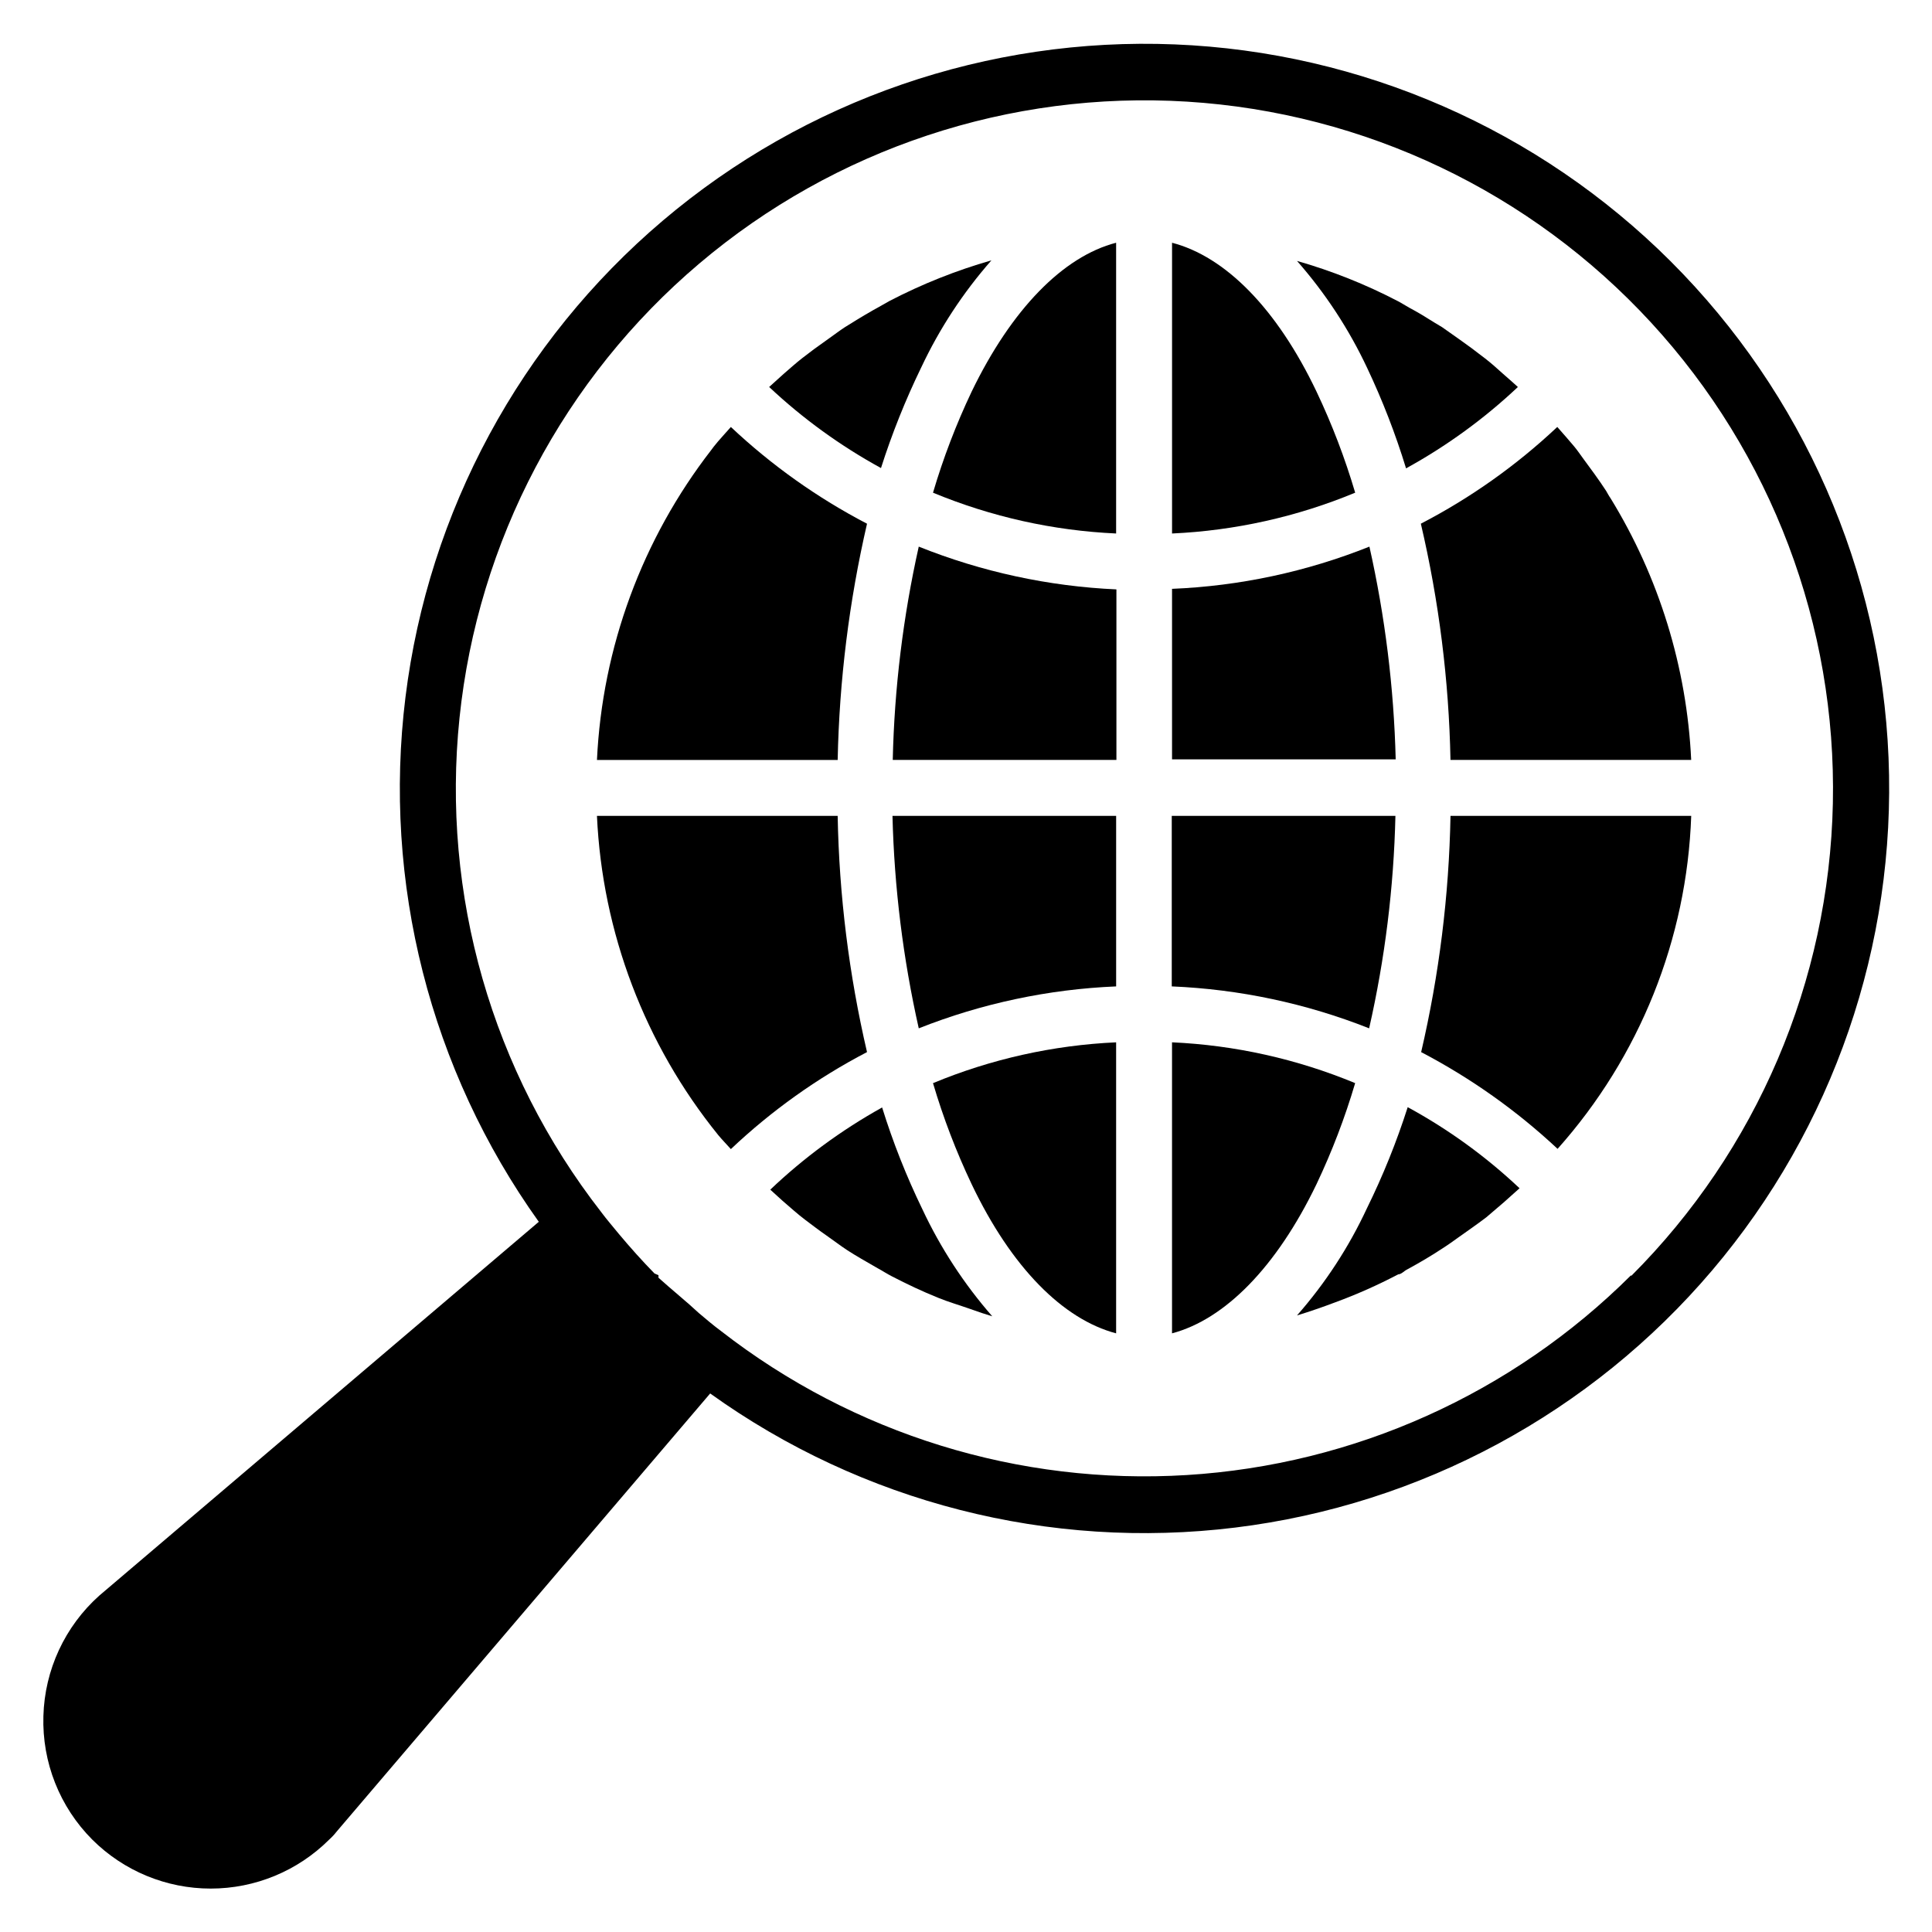
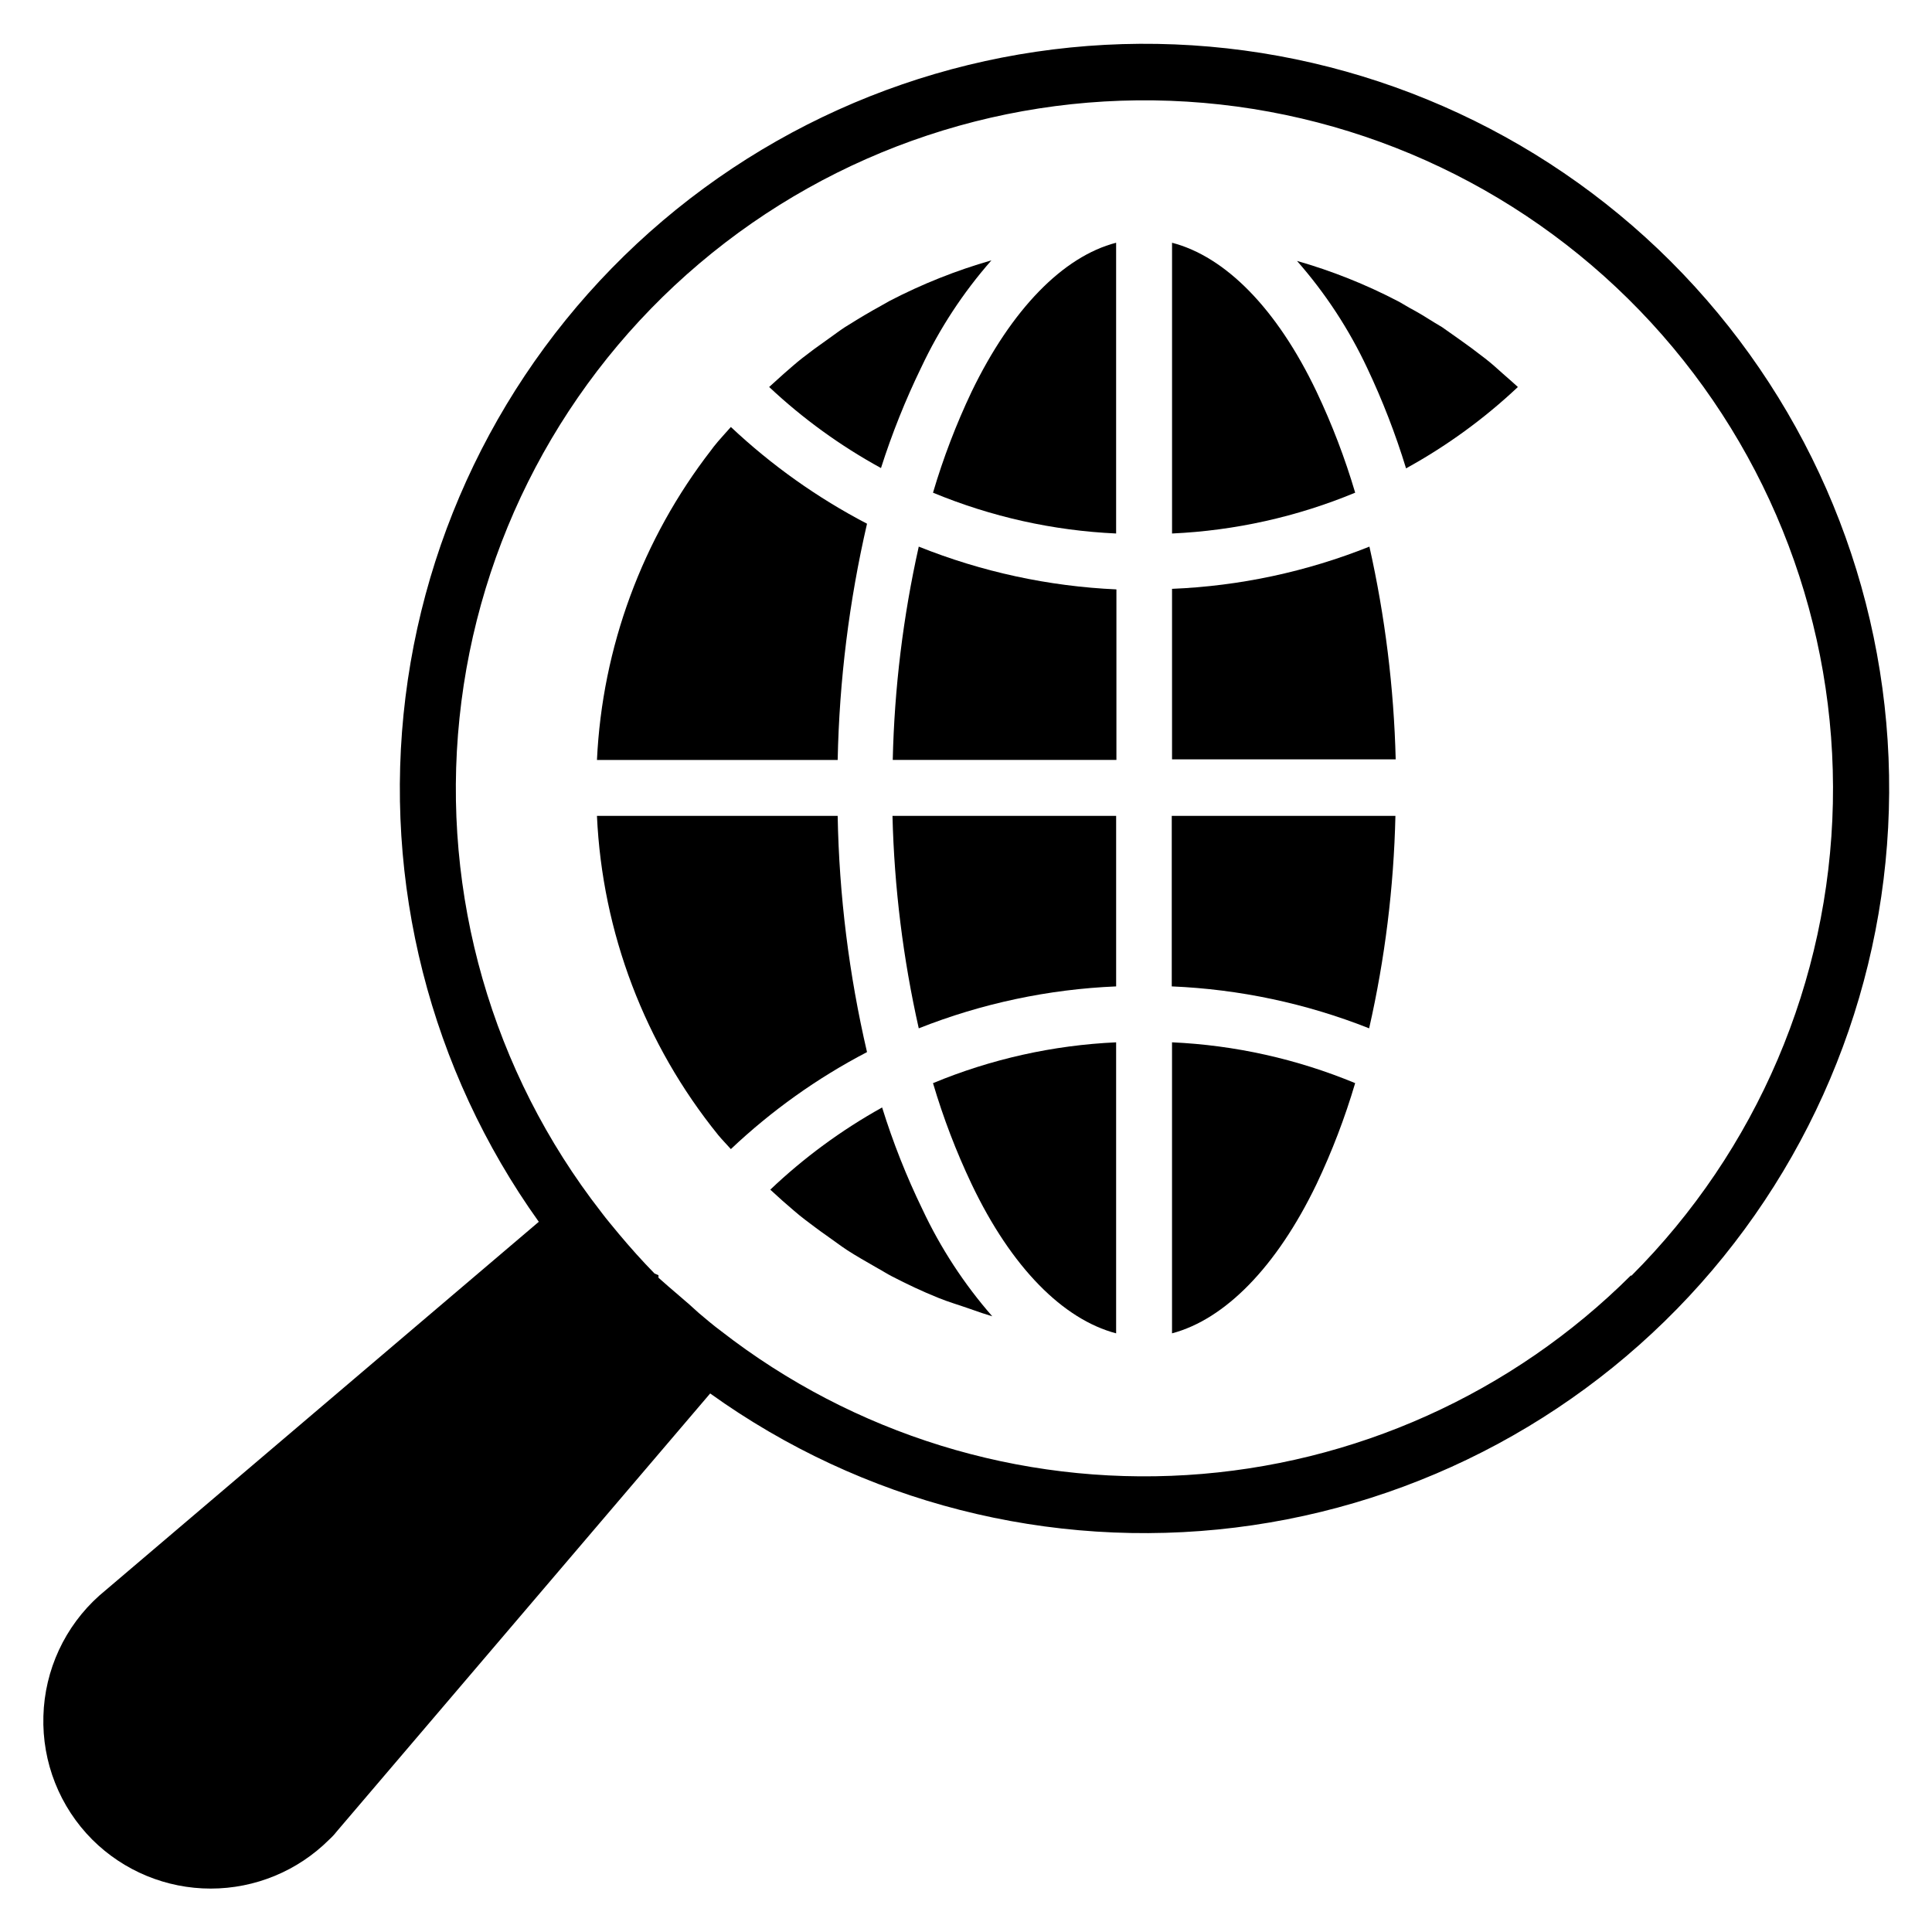
<svg xmlns="http://www.w3.org/2000/svg" fill="#000000" width="800px" height="800px" version="1.1" viewBox="144 144 512 512">
  <g>
    <path d="m586.78 213.29c-35.047-34.988-81.969-55.52-131.45-57.523-49.484-2.004-97.91 14.668-135.68 46.703-37.766 32.039-62.105 77.102-68.191 126.25-6.09 49.148 6.523 98.789 35.328 139.07l-116.47 99.059c-9.121 8.152-14.484 19.703-14.816 31.934-0.371 12.234 4.316 24.082 12.965 32.746 8.332 8.305 19.613 12.965 31.375 12.965 11.766 0 23.047-4.66 31.379-12.965 0.727-0.656 1.395-1.375 2-2.148l98.984-116.1c40.277 28.902 89.953 41.586 139.16 35.539 49.203-6.051 94.328-30.395 126.4-68.191 32.078-37.801 48.754-86.285 46.719-135.82s-22.637-96.48-57.707-131.52zm-10.52 268.65c-31.504 31.406-73.383 50.238-117.78 52.965-44.398 2.727-88.27-10.836-123.38-38.148-2-1.48-3.926-3.113-5.852-4.742-3.336-3.109-7.043-6.074-10.746-9.406v-0.668l-1.039-0.445c-3.336-3.406-6.445-6.891-9.484-10.52-1.555-1.926-3.188-3.777-4.668-5.777h0.004c-28.941-37.16-42.395-84.07-37.543-130.92 4.852-46.848 27.629-90.008 63.566-120.45 35.941-30.445 82.258-45.812 129.27-42.891 47.012 2.922 91.07 23.91 122.96 58.566 31.895 34.66 49.152 80.309 48.16 127.4-0.988 47.09-20.145 91.973-53.465 125.26z" />
    <path d="m492.91 247.82c-10.594-22.227-24.301-35.859-38.305-39.488v77.055-0.004c16.684-0.758 33.105-4.418 48.531-10.816-2.711-9.168-6.129-18.113-10.227-26.746z" />
    <path d="m516.62 268.12c10.746-5.906 20.707-13.148 29.633-21.559l-1.555-1.406-2.445-2.148c-1.555-1.406-3.039-2.742-4.668-4l-3.703-2.816-3.188-2.297-4.519-3.188-1.852-1.109c-2.223-1.406-4.519-2.816-6.891-4.074-0.965-0.52-1.926-1.184-2.965-1.703l0.004-0.004c-8.535-4.449-17.496-8.023-26.75-10.668 7.508 8.535 13.766 18.09 18.598 28.375 4.074 8.605 7.516 17.496 10.301 26.598z" />
    <path d="m380.59 345.39h59.273v-45.195c-17.973-0.809-35.684-4.641-52.383-11.336-4.152 18.57-6.461 37.508-6.891 56.531z" />
    <path d="m377.77 437.49c-10.758 5.984-20.715 13.301-29.637 21.781l3.262 2.965c2 1.703 3.926 3.481 6 5.039 2.074 1.555 3.703 2.816 5.629 4.148 1.926 1.332 3.629 2.668 5.559 3.926 1.926 1.258 5.262 3.188 8 4.742 1.258 0.668 2.445 1.48 3.777 2.148 4 2.074 8.074 4 12.301 5.703 2.742 1.113 5.559 1.926 8.297 2.891 2.742 0.965 4 1.406 6 2h0.004c-7.473-8.543-13.707-18.098-18.523-28.375-4.231-8.711-7.793-17.727-10.668-26.969z" />
-     <path d="m528.39 345.39h63.793c-1.16-24.578-8.527-48.461-21.414-69.422-0.445-0.594-0.742-1.258-1.113-1.852-1.926-2.965-4.074-5.852-6.148-8.668-0.816-1.113-1.555-2.223-2.445-3.262-0.891-1.039-2.891-3.406-4.371-5.039h0.004c-10.809 10.18-22.977 18.805-36.156 25.637 4.805 20.535 7.438 41.52 7.852 62.605z" />
    <path d="m388.14 241.37c4.832-10.285 11.094-19.84 18.598-28.375-9.328 2.672-18.363 6.269-26.969 10.742l-2.223 1.258c-2.965 1.629-5.852 3.336-8.668 5.113l-0.965 0.594c-1.48 0.965-2.816 2-4.297 3.039l-3.926 2.816-3.113 2.371c-1.703 1.332-3.262 2.742-4.891 4.148l-3.852 3.481c8.93 8.387 18.891 15.605 29.637 21.484 2.91-9.133 6.477-18.047 10.668-26.672z" />
-     <path d="m506.24 464.23c-4.789 10.293-11.023 19.848-18.523 28.375 3.406-1.039 6.816-2.223 10.148-3.481h0.004c5.715-2.102 11.281-4.574 16.672-7.41 0.816 0 1.555-0.891 2.297-1.258 3.262-1.777 6.445-3.629 9.559-5.703 1.406-0.891 2.742-1.852 4.074-2.816 1.332-0.965 4.891-3.406 7.41-5.336l4.594-3.926 4.223-3.777-0.004-0.004c-8.91-8.406-18.871-15.629-29.637-21.484-2.938 9.195-6.555 18.16-10.816 26.82z" />
    <path d="m387.48 416.52c16.691-6.609 34.371-10.363 52.309-11.113v-45.195h-59.273c0.469 18.953 2.801 37.812 6.965 56.309z" />
    <path d="m401.48 247.82c-4.098 8.633-7.516 17.578-10.223 26.746 15.422 6.398 31.844 10.059 48.527 10.816v-77.055c-14.004 3.633-27.711 17.559-38.305 39.492z" />
-     <path d="m520.62 422.82c13.152 6.879 25.312 15.5 36.156 25.637 21.746-24.375 34.273-55.594 35.414-88.242h-63.793c-0.391 21.086-3 42.07-7.777 62.605z" />
    <path d="m373.77 282.79c-13.145-6.852-25.285-15.477-36.082-25.637-1.48 1.703-3.113 3.406-4.519 5.188l-0.668 0.891h0.004c-18.312 23.617-28.895 52.312-30.305 82.164h63.793c0.43-21.082 3.035-42.062 7.777-62.605z" />
    <path d="m401.48 457.79c10.594 22.227 24.301 35.859 38.305 39.562v-77.125c-16.684 0.758-33.105 4.418-48.527 10.816 2.707 9.168 6.125 18.109 10.223 26.746z" />
    <path d="m365.99 360.21h-63.793c1.414 30.914 12.684 60.562 32.156 84.613 1.039 1.258 2.223 2.445 3.336 3.703h-0.004c10.781-10.199 22.926-18.852 36.082-25.711-4.777-20.535-7.387-41.52-7.777-62.605z" />
    <path d="m503.13 431.04c-15.426-6.398-31.848-10.059-48.531-10.816v77.125c14.004-3.703 27.711-17.559 38.305-39.562 4.098-8.637 7.516-17.578 10.227-26.746z" />
    <path d="m506.91 288.86c-16.676 6.668-34.363 10.453-52.309 11.188v45.195h59.273c-0.477-18.977-2.809-37.859-6.965-56.383z" />
    <path d="m513.8 360.21h-59.273v45.195c17.938 0.75 35.617 4.504 52.309 11.113 4.199-18.488 6.531-37.352 6.965-56.309z" />
  </g>
</svg>